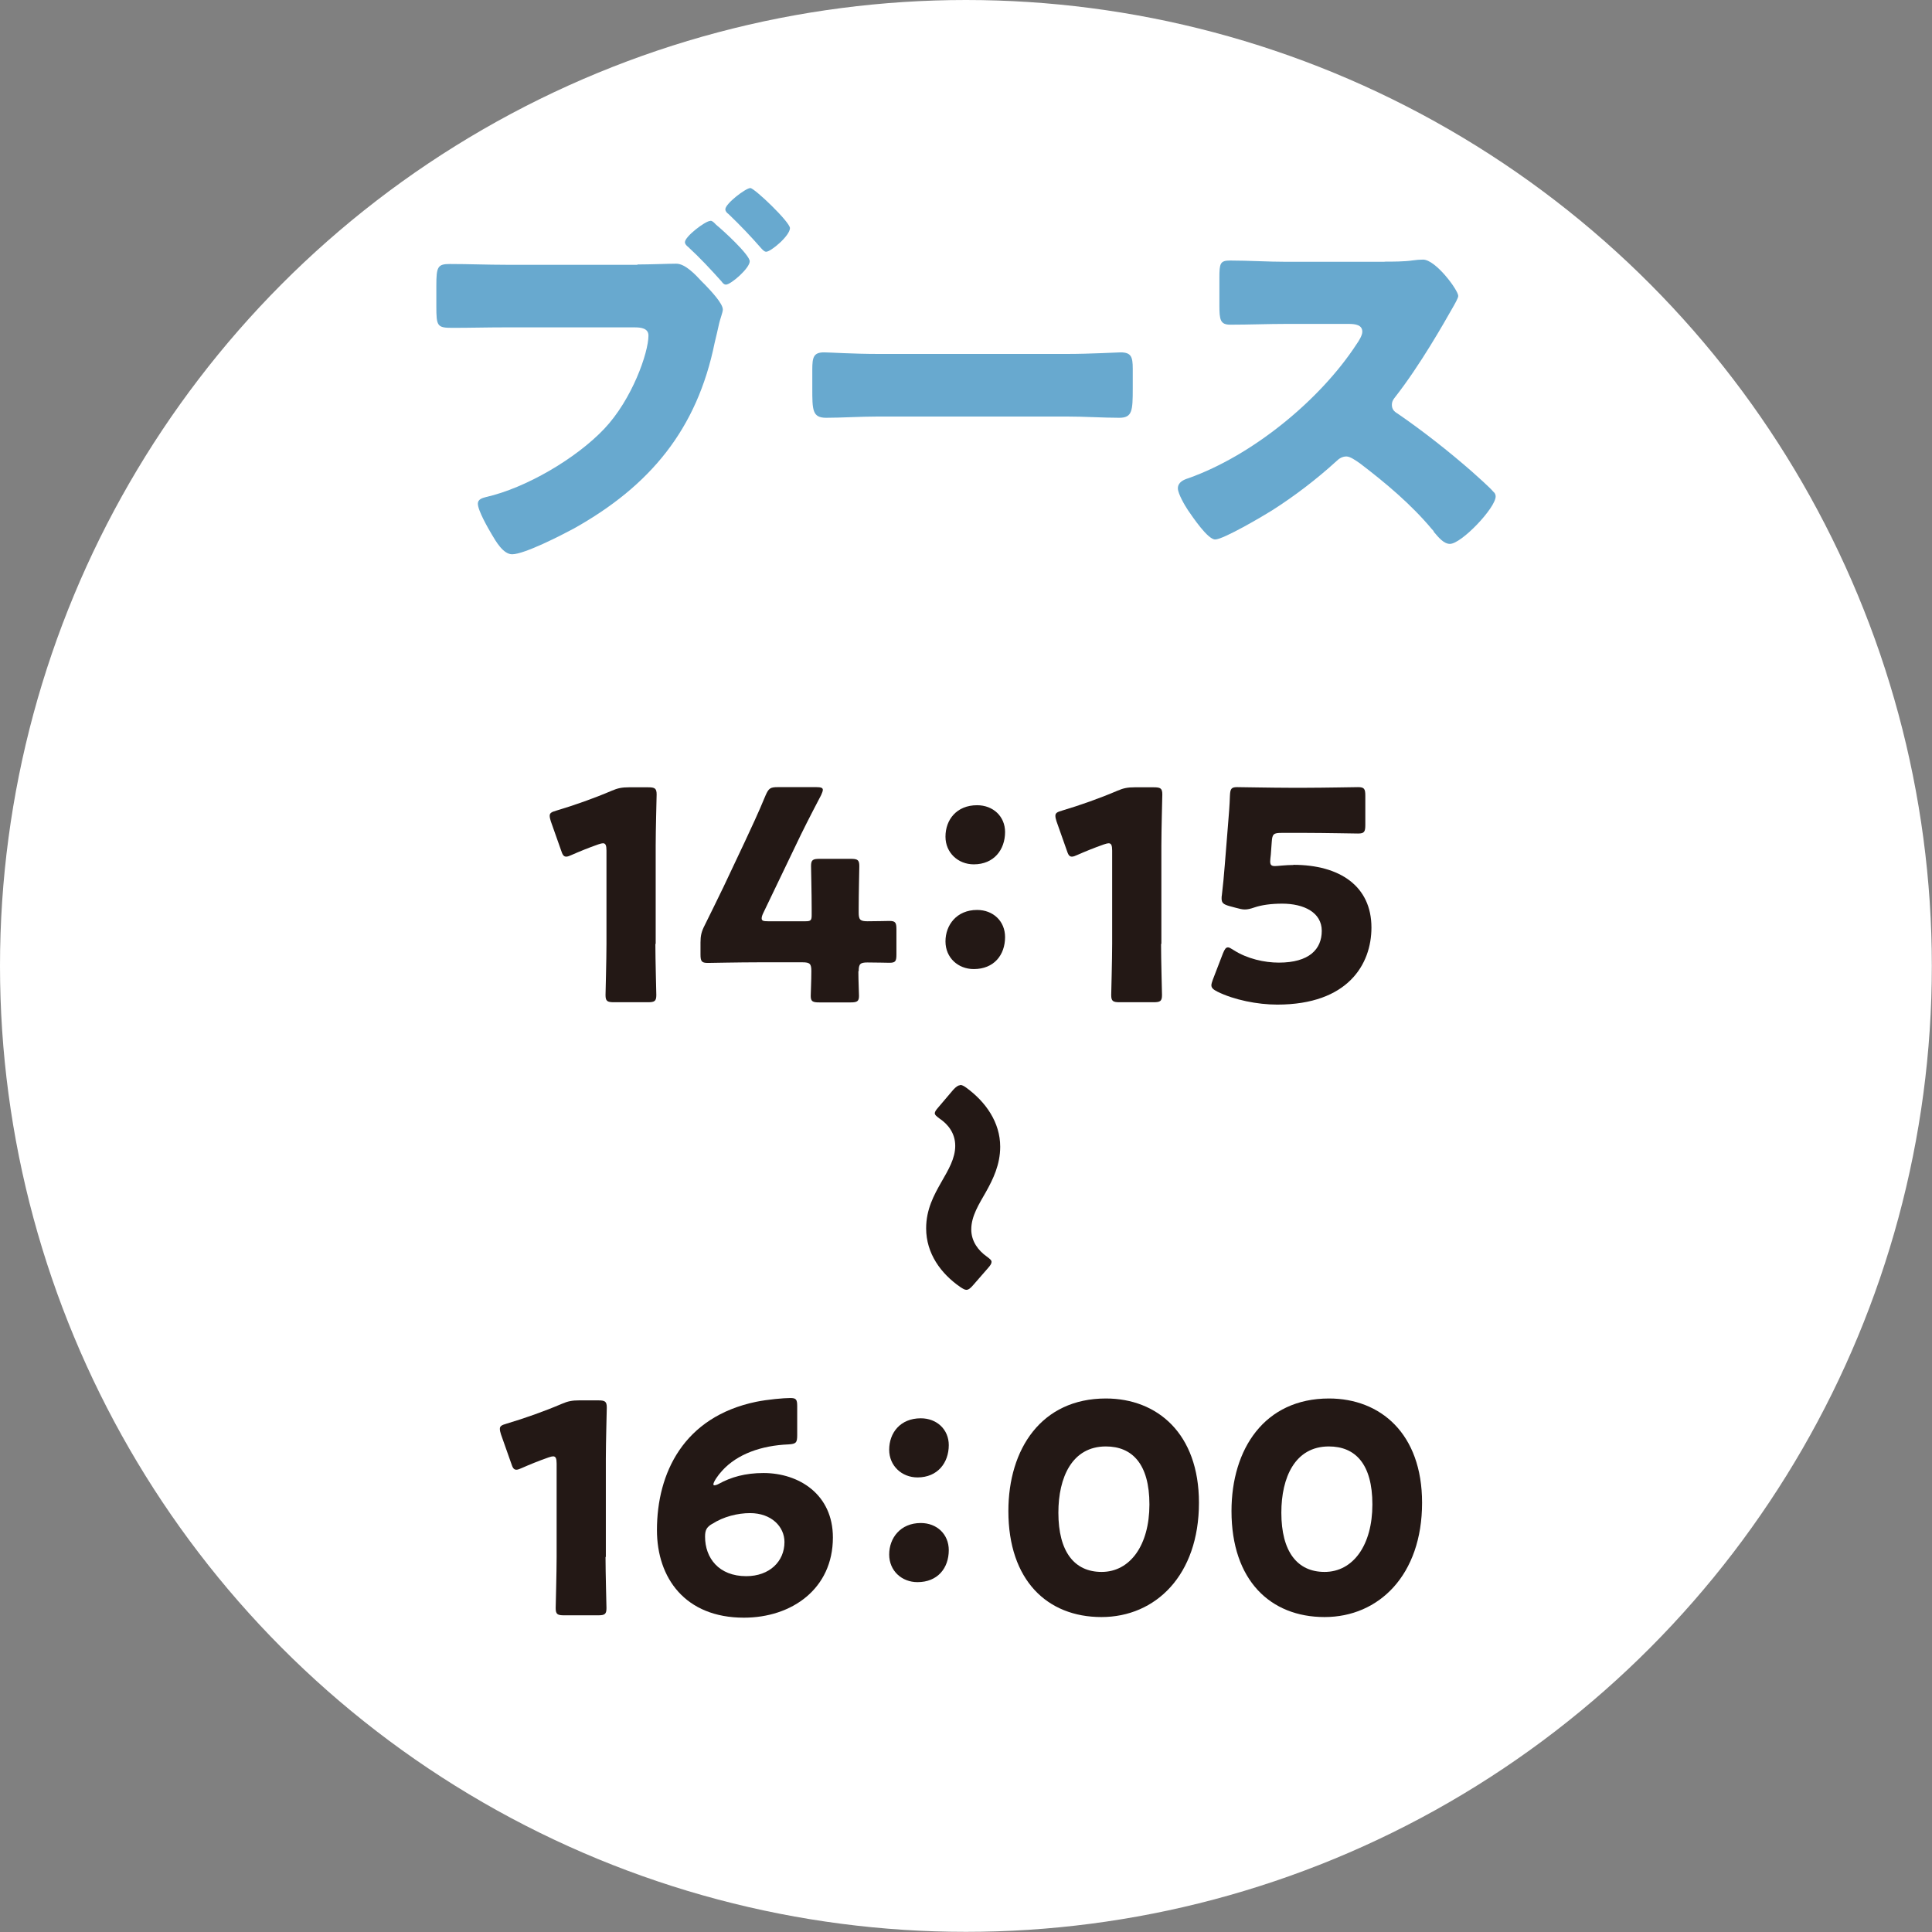
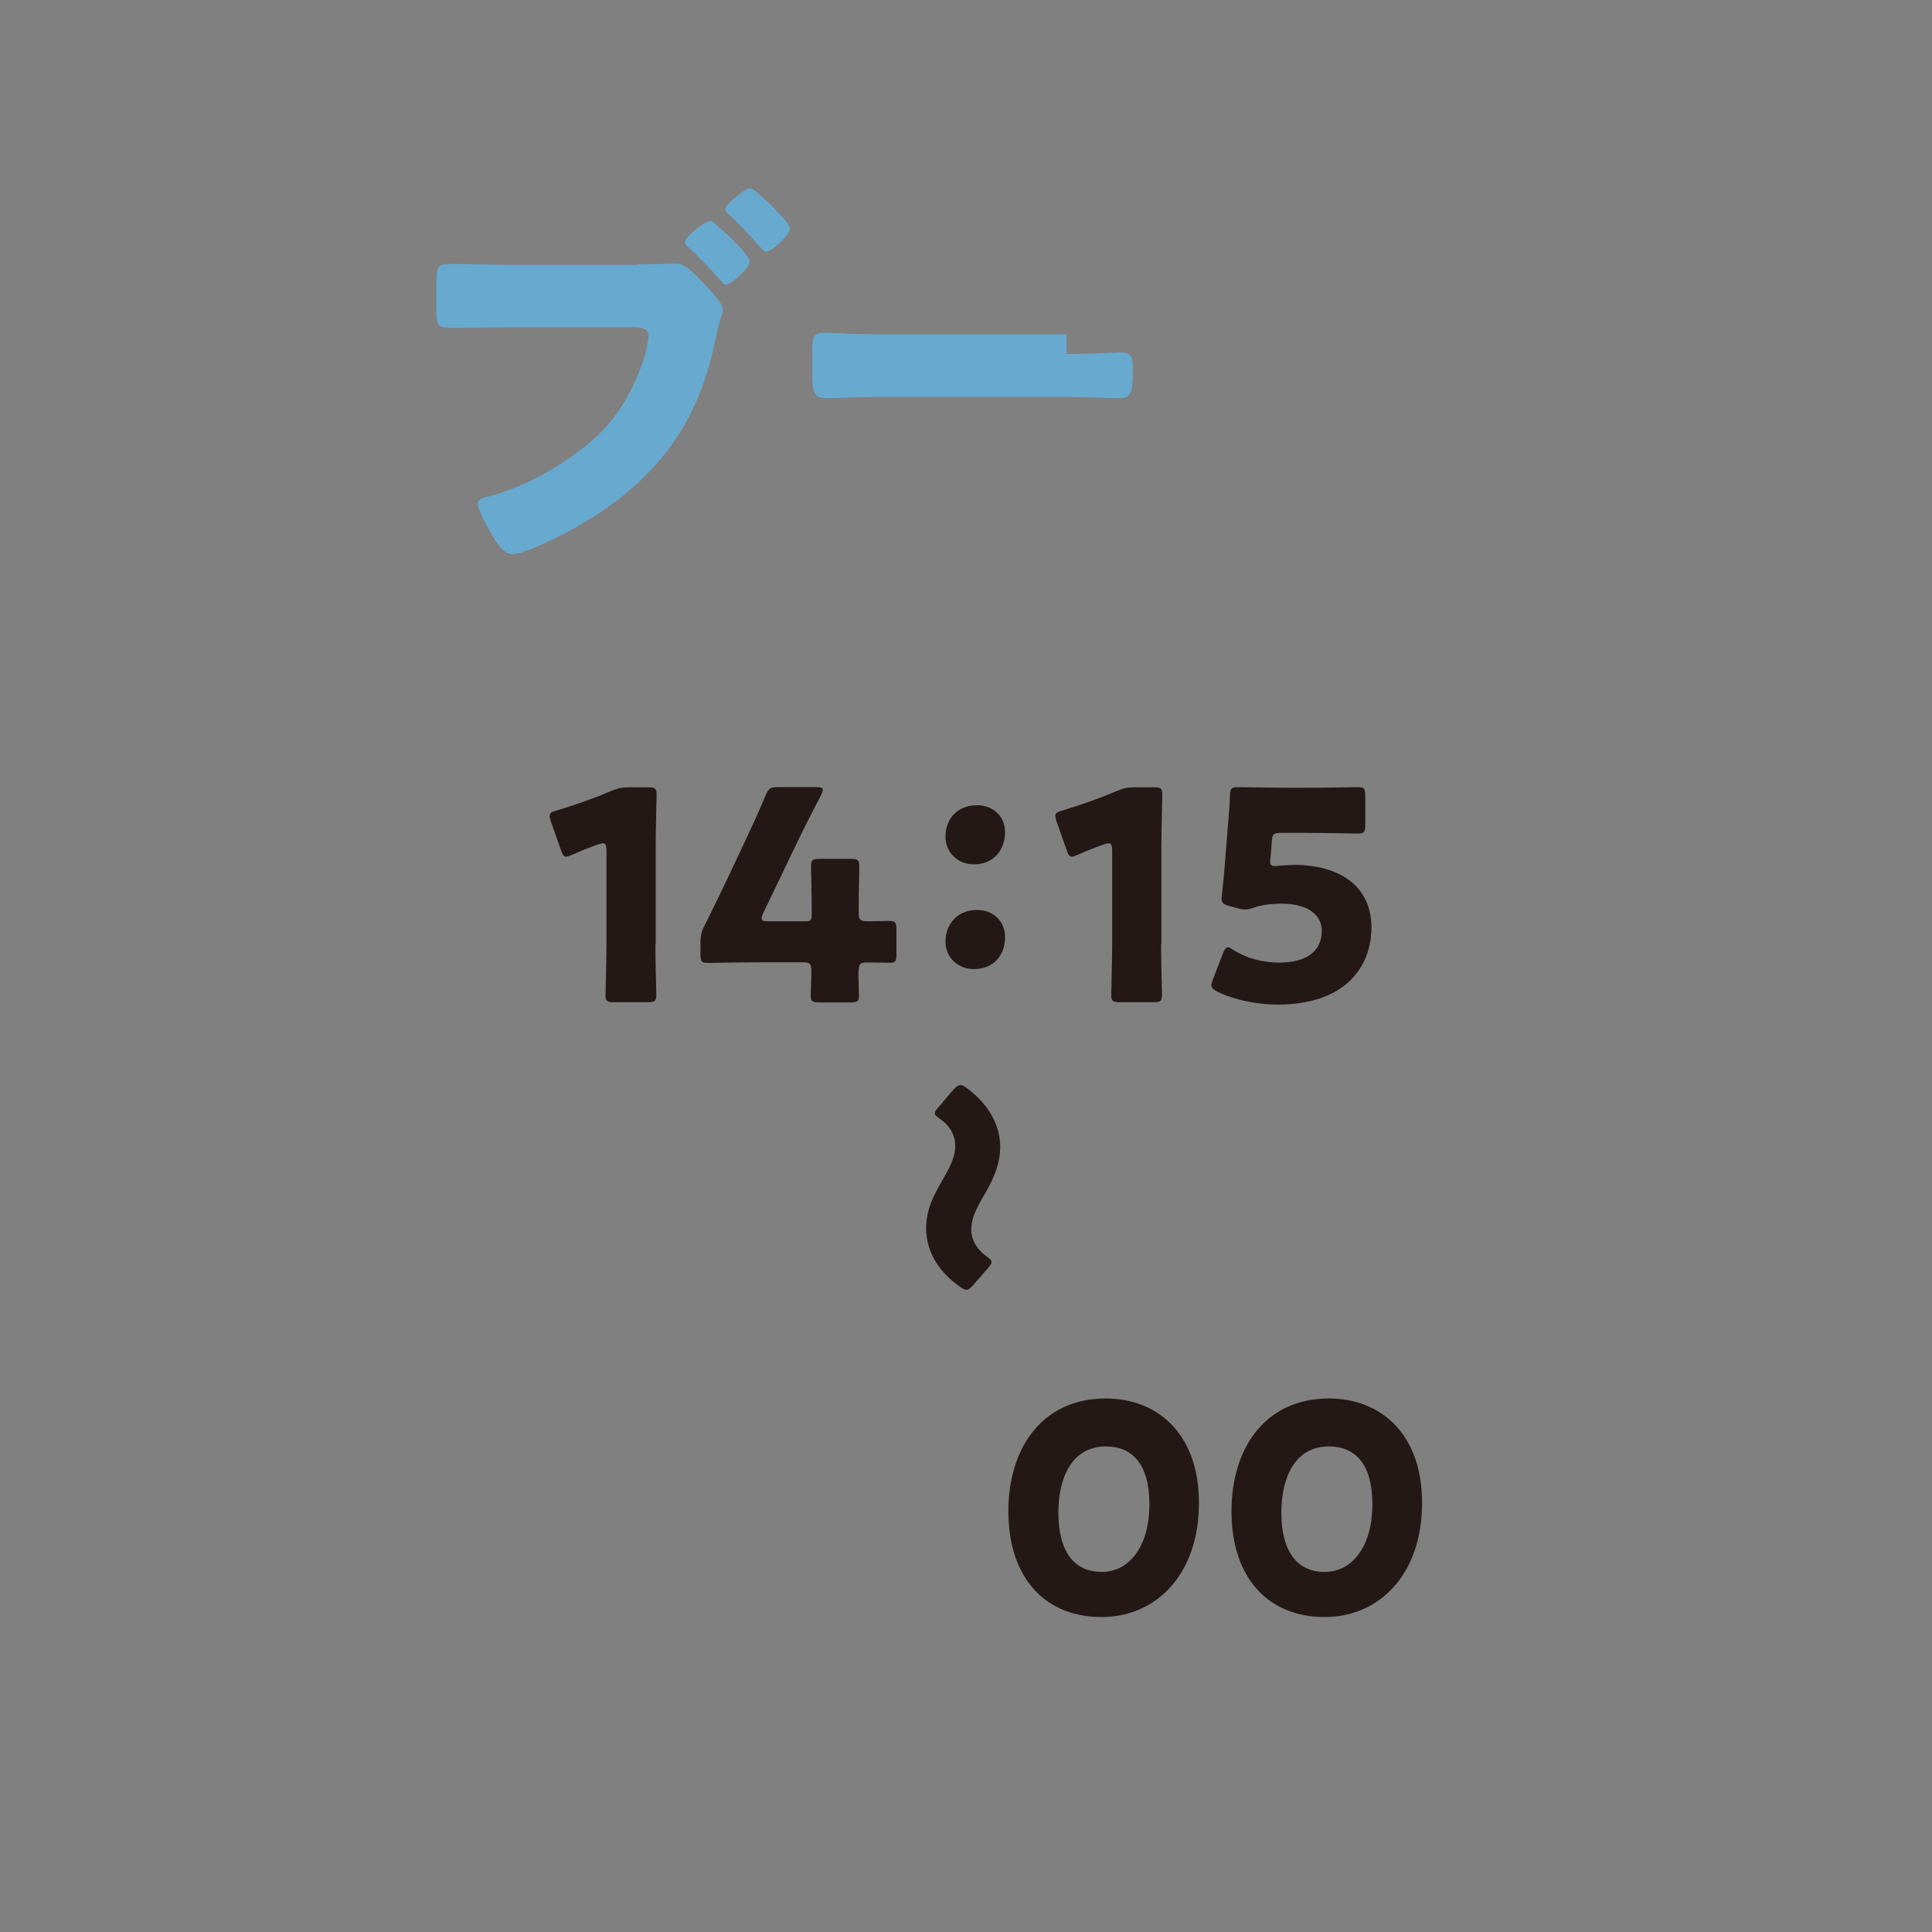
<svg xmlns="http://www.w3.org/2000/svg" id="_レイヤー_2" data-name="レイヤー 2" viewBox="0 0 122.87 122.87">
  <rect x="0" y="0" width="122.87" height="122.87" fill="#808080" stroke="none" />
  <defs>
    <style>
      .cls-1 {
        fill: #68a9cf;
      }

      .cls-2 {
        fill: #231815;
      }

      .cls-3 {
        fill: #fff;
      }
    </style>
  </defs>
  <g id="_レイヤー_1-2" data-name="レイヤー 1">
    <g>
-       <circle class="cls-3" cx="61.43" cy="61.43" r="61.43" />
      <g>
        <path class="cls-1" d="M40.54,16.82c.81,0,1.95-.05,2.47-.05.57,0,1.22.7,1.61,1.12l.21.21c.42.44,1.14,1.2,1.14,1.59,0,.16-.18.63-.23.86-.1.42-.18.83-.29,1.25-1.12,5.51-4.11,9.1-8.95,11.81-.78.42-3.15,1.64-3.93,1.64-.57,0-1.04-.83-1.3-1.27-.23-.39-.88-1.51-.88-1.95,0-.28.29-.36.52-.42,2.52-.57,5.72-2.44,7.52-4.34,1.77-1.87,2.81-4.84,2.81-5.93,0-.47-.49-.52-.88-.52h-8.3c-1.09,0-2.18.03-3.3.03-.96,0-1.01-.11-1.01-1.38v-1.3c0-1.2.08-1.38.86-1.38,1.2,0,2.37.05,3.56.05h8.37ZM45.19,14.04c.13,0,.26.16.36.26.39.31,2.13,1.9,2.13,2.32,0,.44-1.2,1.48-1.51,1.48-.13,0-.21-.1-.29-.21-.7-.78-1.35-1.48-2.11-2.18-.1-.08-.21-.18-.21-.31,0-.36,1.3-1.35,1.61-1.35ZM50.24,14.5c0,.5-1.22,1.51-1.51,1.51-.13,0-.23-.13-.31-.21-.68-.78-1.33-1.46-2.08-2.18-.11-.08-.21-.18-.21-.31,0-.36,1.3-1.35,1.59-1.35.26,0,2.52,2.16,2.52,2.55Z" />
-         <path class="cls-1" d="M67.83,22.51c1.53,0,3.2-.1,3.43-.1.68,0,.78.28.78,1.04v1.25c0,1.43-.03,1.87-.86,1.87-1.01,0-2.21-.08-3.35-.08h-11.96c-1.14,0-2.37.08-3.33.08-.88,0-.88-.5-.88-1.87v-1.2c0-.78.08-1.09.75-1.09.36,0,1.82.1,3.46.1h11.96Z" />
-         <path class="cls-1" d="M88.05,16.64c.52,0,1.27,0,1.8-.08.18-.03.47-.05.65-.05.81,0,2.24,1.95,2.24,2.31,0,.13-.21.5-.39.81-.5.88-2.03,3.59-3.62,5.62-.13.16-.21.29-.21.5,0,.26.13.42.36.55,1.59,1.09,3.28,2.42,4.73,3.69.26.23,1.17,1.04,1.35,1.27.1.08.16.18.16.31,0,.73-2.18,3.02-2.91,3.02-.39,0-.73-.42-1.01-.75-.03-.08-.08-.13-.13-.18-1.33-1.59-2.94-2.94-4.58-4.19-.26-.18-.62-.44-.86-.44-.26,0-.47.13-.65.31-1.25,1.14-2.65,2.21-4.08,3.12-.57.36-3.1,1.85-3.62,1.85-.47,0-1.43-1.43-1.72-1.85-.21-.31-.65-1.07-.65-1.4,0-.39.36-.55.68-.65,4.03-1.43,8.35-4.94,10.69-8.53.13-.18.36-.55.36-.78,0-.44-.44-.5-.88-.5h-3.95c-1.17,0-2.37.05-3.56.05-.65,0-.7-.31-.7-1.25v-1.74c0-.91.05-1.09.68-1.09,1.2,0,2.39.08,3.59.08h6.24Z" />
+         <path class="cls-1" d="M67.83,22.51c1.53,0,3.2-.1,3.43-.1.68,0,.78.28.78,1.04c0,1.43-.03,1.87-.86,1.87-1.01,0-2.21-.08-3.35-.08h-11.96c-1.14,0-2.37.08-3.33.08-.88,0-.88-.5-.88-1.87v-1.2c0-.78.08-1.09.75-1.09.36,0,1.82.1,3.46.1h11.96Z" />
      </g>
      <g>
        <path class="cls-2" d="M41.68,60.03c0,.98.06,3.12.06,3.25,0,.39-.11.46-.54.46h-2.15c-.43,0-.54-.07-.54-.46,0-.13.06-2.26.06-3.25v-5.94c0-.33-.06-.46-.22-.46-.07,0-.15.02-.3.07-.63.22-1.19.45-1.69.67-.15.07-.26.11-.35.11-.17,0-.24-.13-.33-.41l-.65-1.84c-.05-.15-.07-.26-.07-.35,0-.17.11-.24.43-.33,1.11-.33,2.39-.78,3.51-1.26.39-.17.67-.22,1.1-.22h1.22c.43,0,.54.07.54.46,0,.13-.06,2.26-.06,3.25v6.25Z" />
        <path class="cls-2" d="M54.59,61.76c0,.63.04,1.34.04,1.58,0,.35-.13.41-.54.41h-1.99c-.41,0-.54-.06-.54-.41,0-.24.04-.95.04-1.58,0-.46-.09-.56-.56-.56h-2.78c-1.24,0-3.12.04-3.25.04-.39,0-.46-.11-.46-.54v-.76c0-.43.06-.69.26-1.08.41-.82.82-1.67,1.21-2.47l1.35-2.86c.37-.8.84-1.78,1.32-2.95.2-.45.3-.52.78-.52h2.45c.28,0,.41.04.41.17,0,.07-.04.19-.11.34-.72,1.37-1.19,2.3-1.63,3.23l-2.06,4.29c-.07.15-.09.24-.09.32,0,.15.11.18.41.18h2.38c.33,0,.39-.06.39-.39v-.43c0-.91-.04-2.56-.04-2.69,0-.39.11-.46.54-.46h1.99c.43,0,.54.07.54.46,0,.13-.04,1.78-.04,2.69v.26c0,.46.09.56.56.56.63,0,1.15-.02,1.39-.02.37,0,.45.09.45.52v1.62c0,.43-.07.52-.45.52-.24,0-.76-.02-1.39-.02-.46,0-.56.09-.56.56Z" />
        <path class="cls-2" d="M63.92,52.91c0,1.13-.71,2.06-1.99,2.06-1,0-1.8-.74-1.8-1.76,0-1.08.71-2,2.01-2,1.02,0,1.78.71,1.78,1.71ZM63.92,59.59c0,1.15-.71,2.04-1.99,2.04-1,0-1.8-.72-1.8-1.76s.71-2,2.01-2c1.02,0,1.78.71,1.78,1.73Z" />
        <path class="cls-2" d="M73.84,60.03c0,.98.06,3.12.06,3.25,0,.39-.11.46-.54.46h-2.15c-.43,0-.54-.07-.54-.46,0-.13.06-2.26.06-3.25v-5.94c0-.33-.06-.46-.22-.46-.07,0-.15.02-.3.07-.63.22-1.19.45-1.69.67-.15.07-.26.11-.35.11-.17,0-.24-.13-.33-.41l-.65-1.84c-.05-.15-.07-.26-.07-.35,0-.17.11-.24.43-.33,1.11-.33,2.39-.78,3.51-1.26.39-.17.67-.22,1.1-.22h1.22c.43,0,.54.07.54.46,0,.13-.06,2.26-.06,3.25v6.25Z" />
        <path class="cls-2" d="M82.25,55c2.95,0,4.97,1.35,4.97,3.99,0,2.34-1.5,4.9-5.99,4.9-1.26,0-2.75-.3-3.8-.82-.26-.13-.39-.24-.39-.41,0-.09.04-.2.09-.35l.65-1.69c.11-.26.18-.37.32-.37.07,0,.18.06.35.17.87.56,1.97.8,2.88.8,1.93,0,2.73-.85,2.73-2.02s-1.13-1.73-2.52-1.73c-.72,0-1.32.09-1.76.24-.26.09-.44.13-.61.13s-.33-.04-.59-.11l-.41-.11c-.37-.11-.48-.2-.48-.48,0-.06,0-.15.02-.24.07-.63.13-1.17.18-1.86l.2-2.49c.06-.72.11-1.32.13-1.95.02-.44.09-.54.46-.54.24,0,2.28.04,3.27.04h1.17c.98,0,3.12-.04,3.25-.04.39,0,.46.11.46.54v1.87c0,.43-.07.54-.46.54-.13,0-2.26-.04-3.25-.04h-1.63c-.48,0-.58.07-.61.56l-.06.82c-.02.15-.04.37-.04.43,0,.22.07.3.3.3.17,0,.69-.07,1.19-.07Z" />
        <path class="cls-2" d="M61.07,69c.09,0,.22.05.39.18,1.22.89,2.15,2.19,2.15,3.75,0,1.13-.45,2.06-.91,2.88-.43.76-.93,1.52-.93,2.38,0,.76.45,1.34.97,1.71.2.15.32.24.32.35s-.07.22-.22.39l-.95,1.09c-.17.2-.3.3-.43.3-.11,0-.22-.07-.39-.18-1.23-.85-2.17-2.13-2.17-3.73,0-1.21.5-2.12.96-2.93.46-.8.89-1.52.89-2.32s-.46-1.37-.98-1.72c-.2-.15-.32-.24-.32-.35,0-.09.07-.2.22-.37l.96-1.13c.17-.18.3-.28.43-.28Z" />
-         <path class="cls-2" d="M38.51,99.02c0,.98.06,3.12.06,3.25,0,.39-.11.46-.54.46h-2.15c-.43,0-.54-.07-.54-.46,0-.13.06-2.26.06-3.25v-5.94c0-.33-.06-.46-.22-.46-.07,0-.15.02-.3.07-.63.22-1.19.45-1.69.67-.15.07-.26.11-.35.11-.17,0-.24-.13-.33-.41l-.65-1.84c-.05-.15-.07-.26-.07-.35,0-.17.11-.24.43-.33,1.11-.33,2.39-.78,3.51-1.26.39-.17.67-.22,1.1-.22h1.22c.43,0,.54.07.54.46,0,.13-.06,2.26-.06,3.25v6.25Z" />
-         <path class="cls-2" d="M48.55,93.68c2.28,0,4.42,1.37,4.42,4.1,0,3.27-2.62,5.1-5.66,5.1-3.73,0-5.53-2.52-5.53-5.57,0-3.62,1.69-7.2,6.31-8.16.74-.15,1.76-.24,2.17-.24.37,0,.44.09.44.52v1.84c0,.48-.07.56-.56.59-1.71.07-3.25.61-4.21,1.67-.28.3-.56.72-.56.87,0,.04.02.06.06.06.06,0,.15-.02.28-.09.78-.43,1.69-.69,2.84-.69ZM45.29,96.91c-.35.22-.45.39-.45.82,0,1.35.87,2.51,2.62,2.51,1.47,0,2.43-.93,2.43-2.17,0-.98-.83-1.84-2.19-1.84-.78,0-1.69.22-2.41.69Z" />
-         <path class="cls-2" d="M60.34,91.9c0,1.13-.71,2.06-1.99,2.06-1,0-1.8-.74-1.8-1.76,0-1.08.71-2,2.01-2,1.02,0,1.78.71,1.78,1.71ZM60.34,98.58c0,1.15-.71,2.04-1.99,2.04-1,0-1.8-.72-1.8-1.76s.71-2,2.01-2c1.02,0,1.78.71,1.78,1.73Z" />
        <path class="cls-2" d="M76.25,95.57c0,4.6-2.75,7.27-6.2,7.27s-5.92-2.34-5.92-6.74c0-3.95,2.1-7.16,6.2-7.16,3.27,0,5.92,2.23,5.92,6.63ZM67.31,96.2c0,2.49,1.02,3.77,2.75,3.77,1.82,0,3.04-1.71,3.04-4.29s-1.1-3.69-2.77-3.69c-2.15,0-3.02,1.97-3.02,4.21Z" />
        <path class="cls-2" d="M90.44,95.57c0,4.6-2.75,7.27-6.2,7.27s-5.92-2.34-5.92-6.74c0-3.95,2.1-7.16,6.2-7.16,3.27,0,5.92,2.23,5.92,6.63ZM81.49,96.2c0,2.49,1.02,3.77,2.75,3.77,1.82,0,3.04-1.71,3.04-4.29s-1.09-3.69-2.77-3.69c-2.15,0-3.02,1.97-3.02,4.21Z" />
      </g>
    </g>
  </g>
</svg>